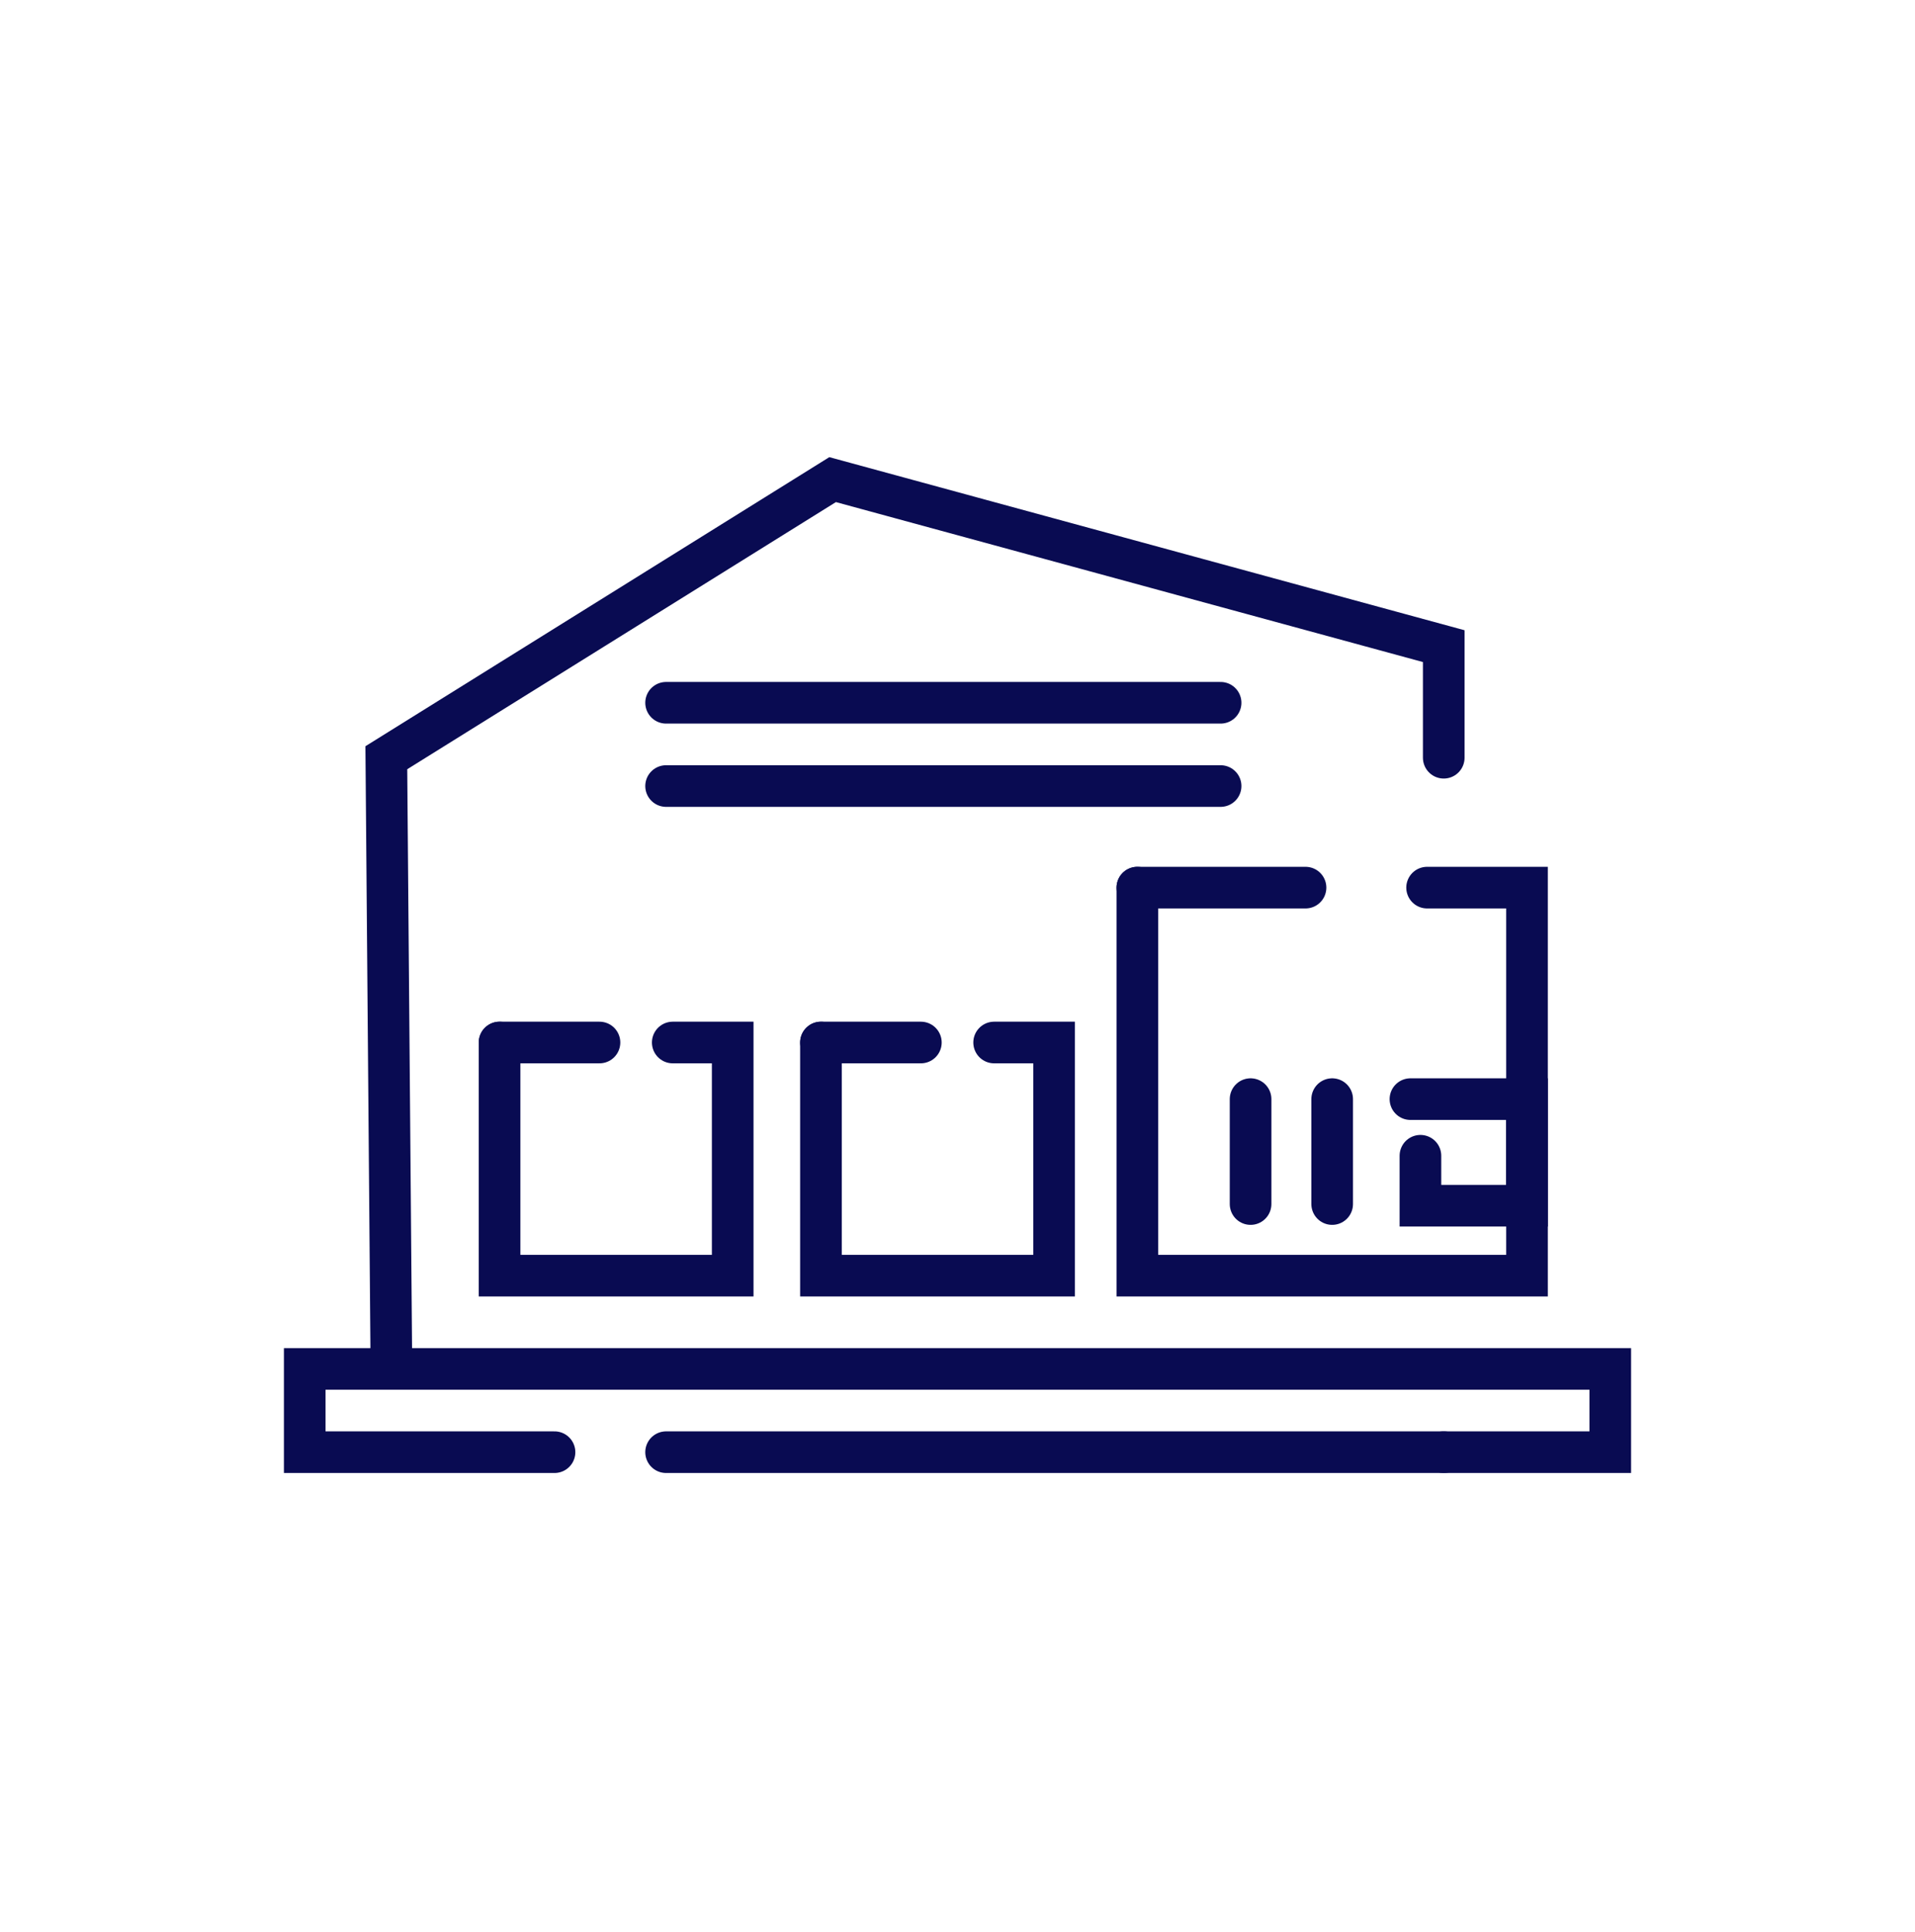
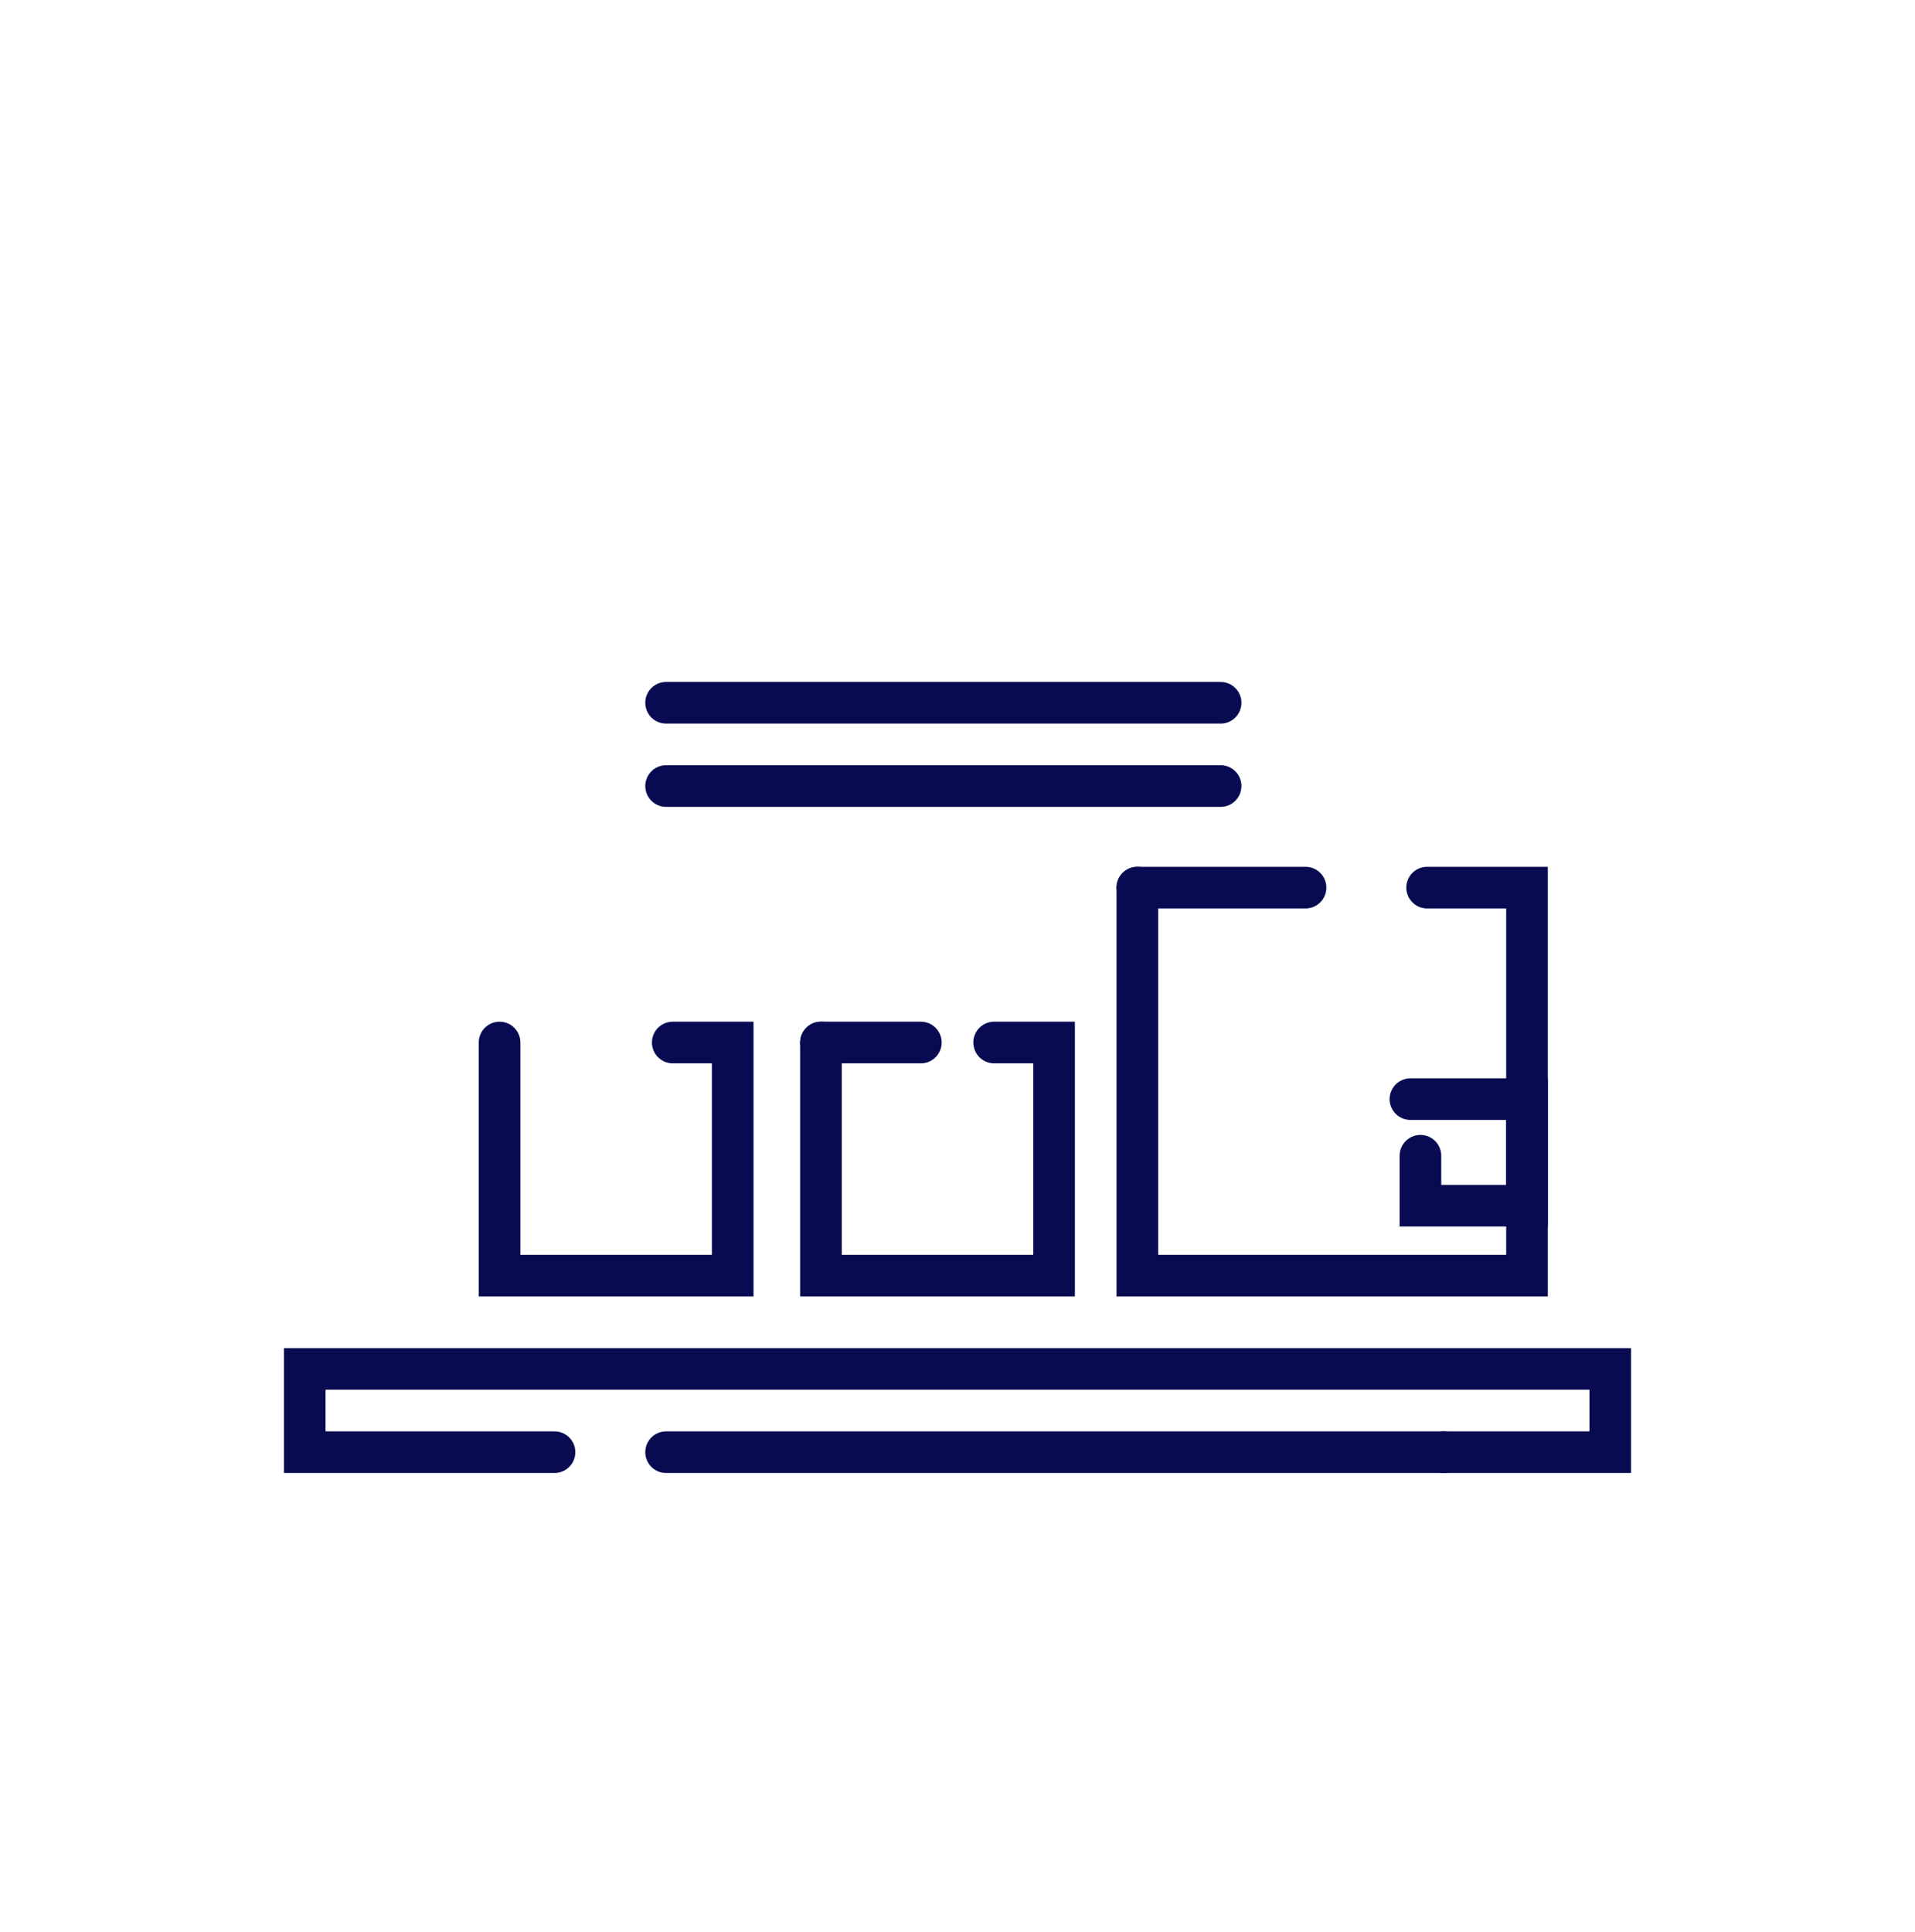
<svg xmlns="http://www.w3.org/2000/svg" version="1.1" id="Icons" x="0px" y="0px" viewBox="0 0 115 116" style="enable-background:new 0 0 115 116;" xml:space="preserve">
  <style type="text/css">
	.st0{fill:none;stroke:#090B52;stroke-width:2.5;stroke-linecap:round;stroke-miterlimit:10;}
</style>
  <g>
-     <line class="st0" x1="75.1" y1="66" x2="75.1" y2="72.3" />
-     <line class="st0" x1="80" y1="66" x2="80" y2="72.3" />
    <polyline class="st0" points="84.7,66 91.7,66 91.7,72.4 85.3,72.4 85.3,69.4  " />
    <polyline class="st0" points="68.3,53.3 68.3,76.6 91.7,76.6 91.7,53.3 85.7,53.3  " />
    <line class="st0" x1="68.3" y1="53.3" x2="78.4" y2="53.3" />
  </g>
  <g>
    <polyline class="st0" points="30,62.6 30,76.6 44,76.6 44,62.6 40.4,62.6  " />
-     <line class="st0" x1="30" y1="62.6" x2="36" y2="62.6" />
  </g>
  <g>
    <polyline class="st0" points="49.3,62.6 49.3,76.6 63.3,76.6 63.3,62.6 59.7,62.6  " />
    <line class="st0" x1="49.3" y1="62.6" x2="55.3" y2="62.6" />
  </g>
  <line class="st0" x1="40" y1="87.2" x2="86.7" y2="87.2" />
  <polyline class="st0" points="86.7,87.2 96.7,87.2 96.7,82.2 18.3,82.2 18.3,87.2 33.3,87.2 " />
-   <polyline class="st0" points="23.5,81.6 23.2,45.5 50,28.8 86.7,38.8 86.7,45.5 " />
  <line class="st0" x1="40" y1="42.2" x2="73.3" y2="42.2" />
  <line class="st0" x1="40" y1="47.2" x2="73.3" y2="47.2" />
</svg>